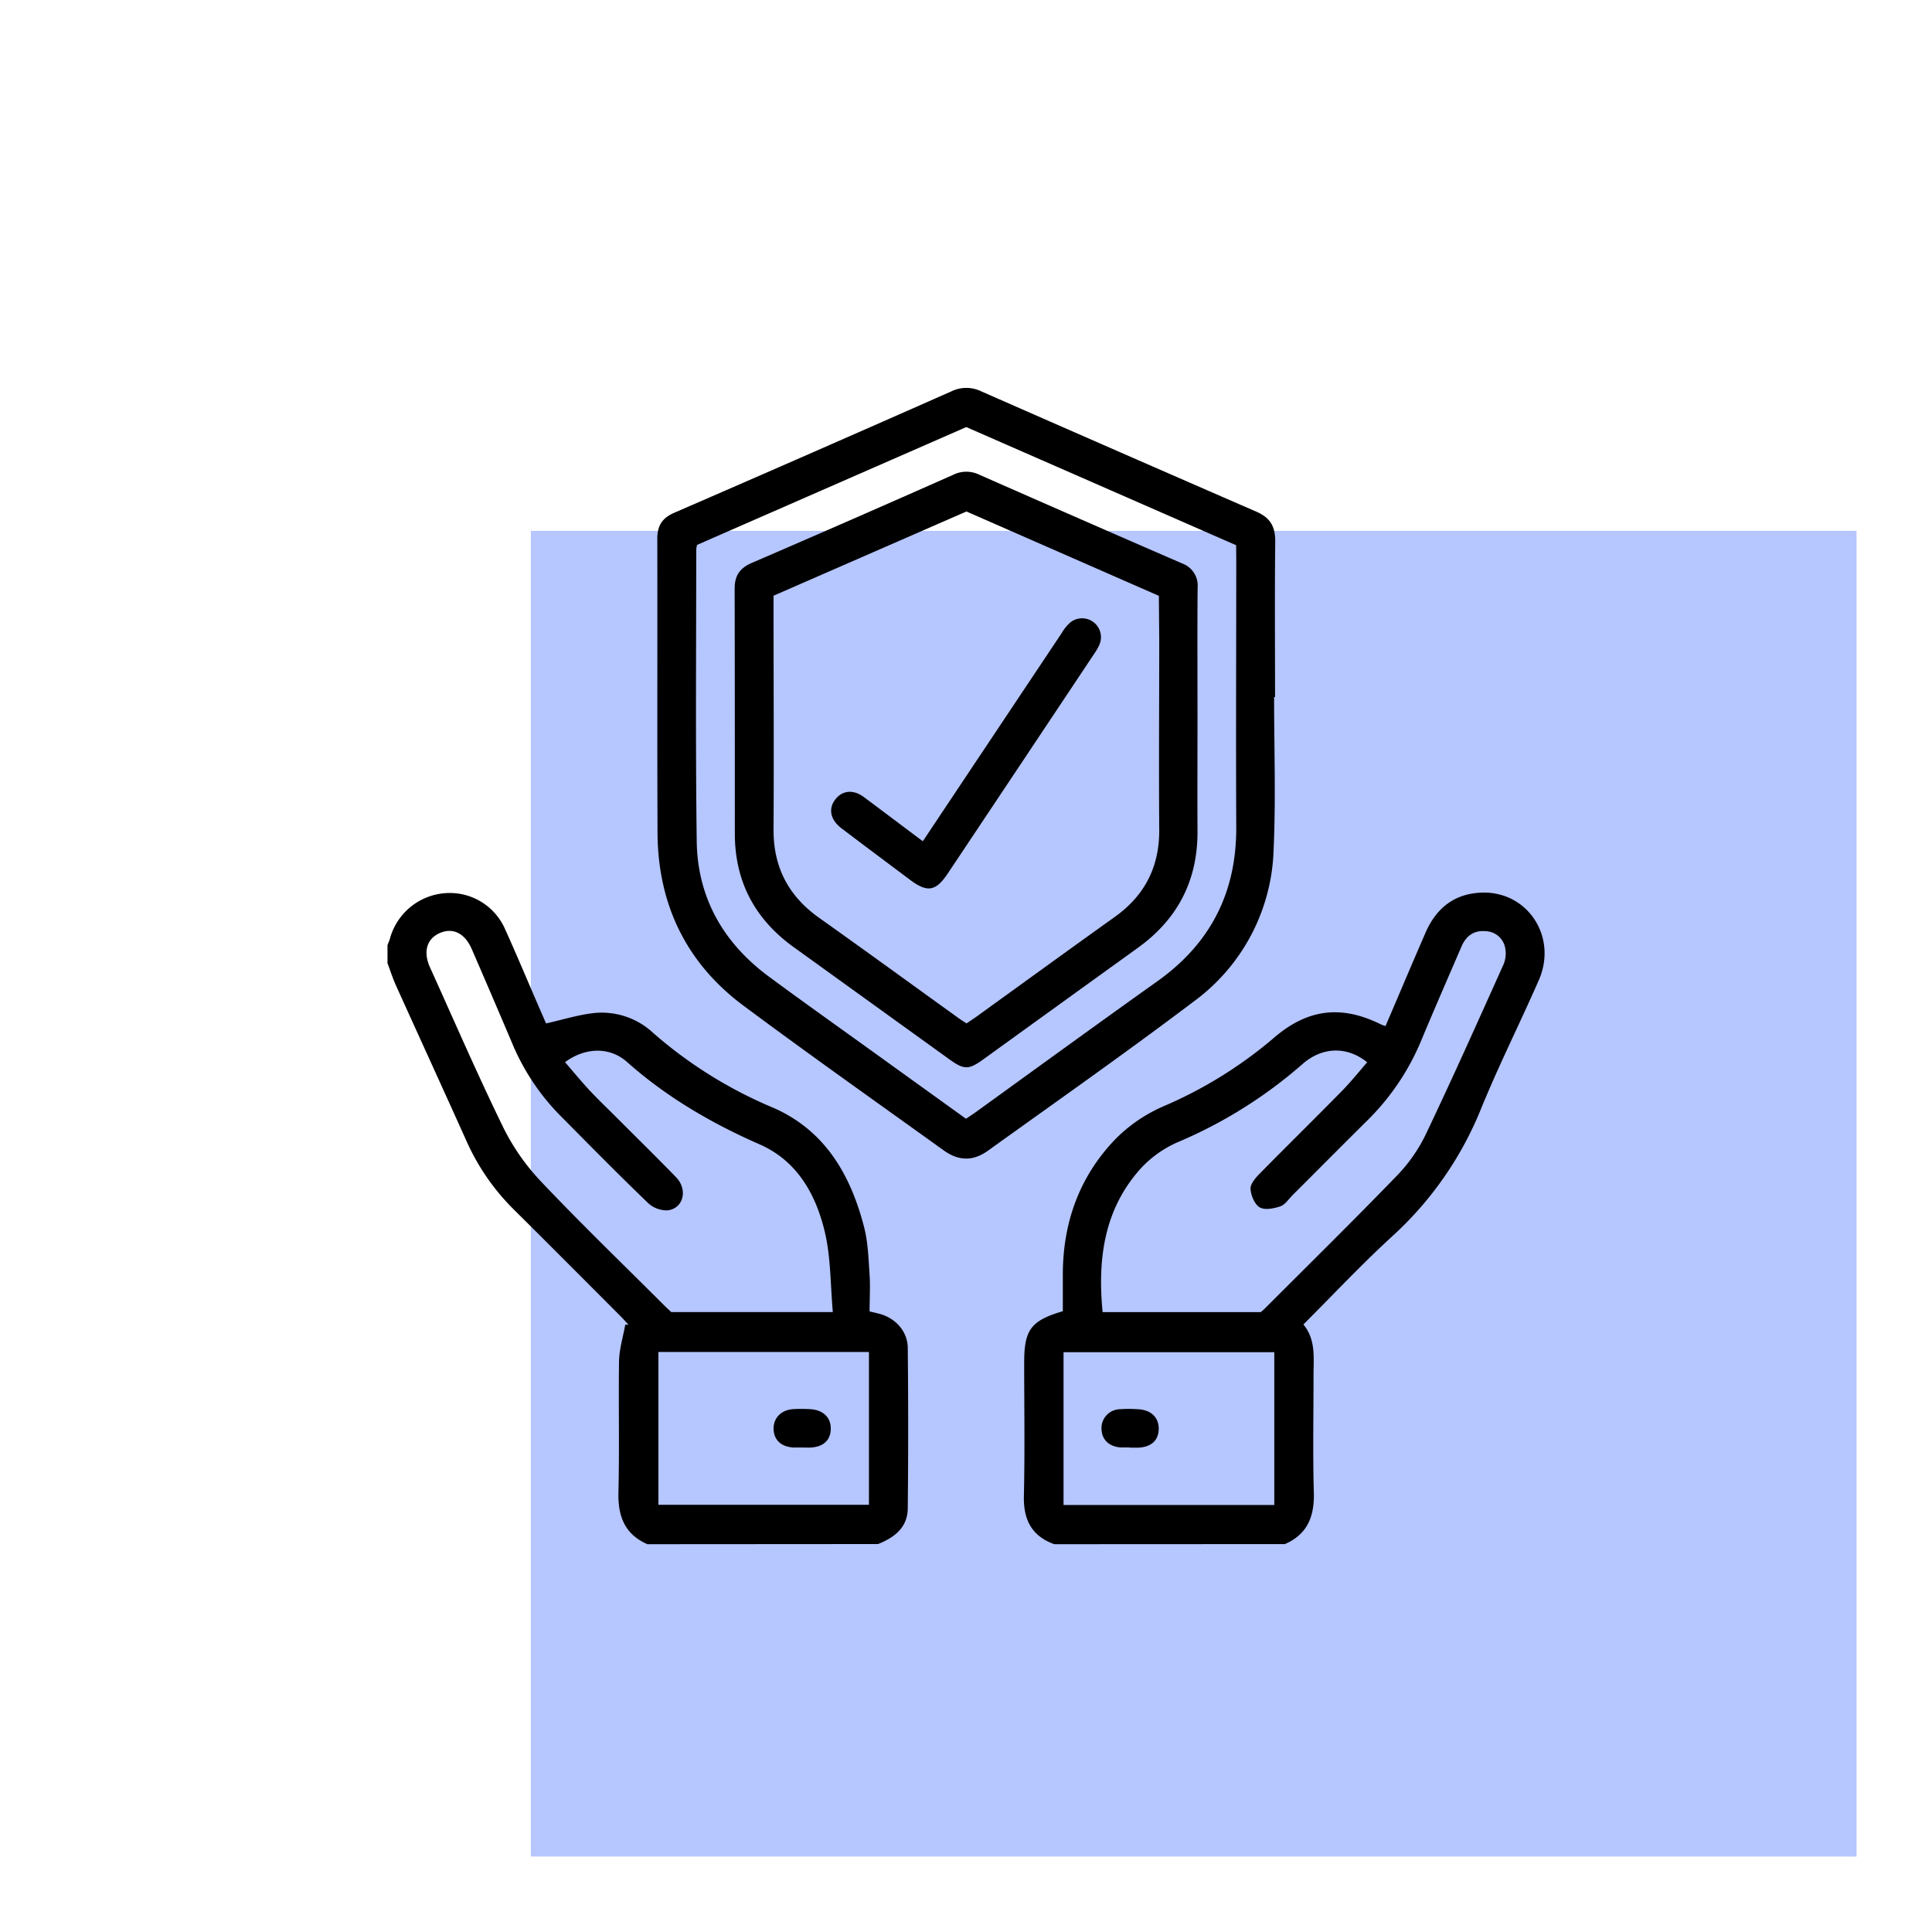
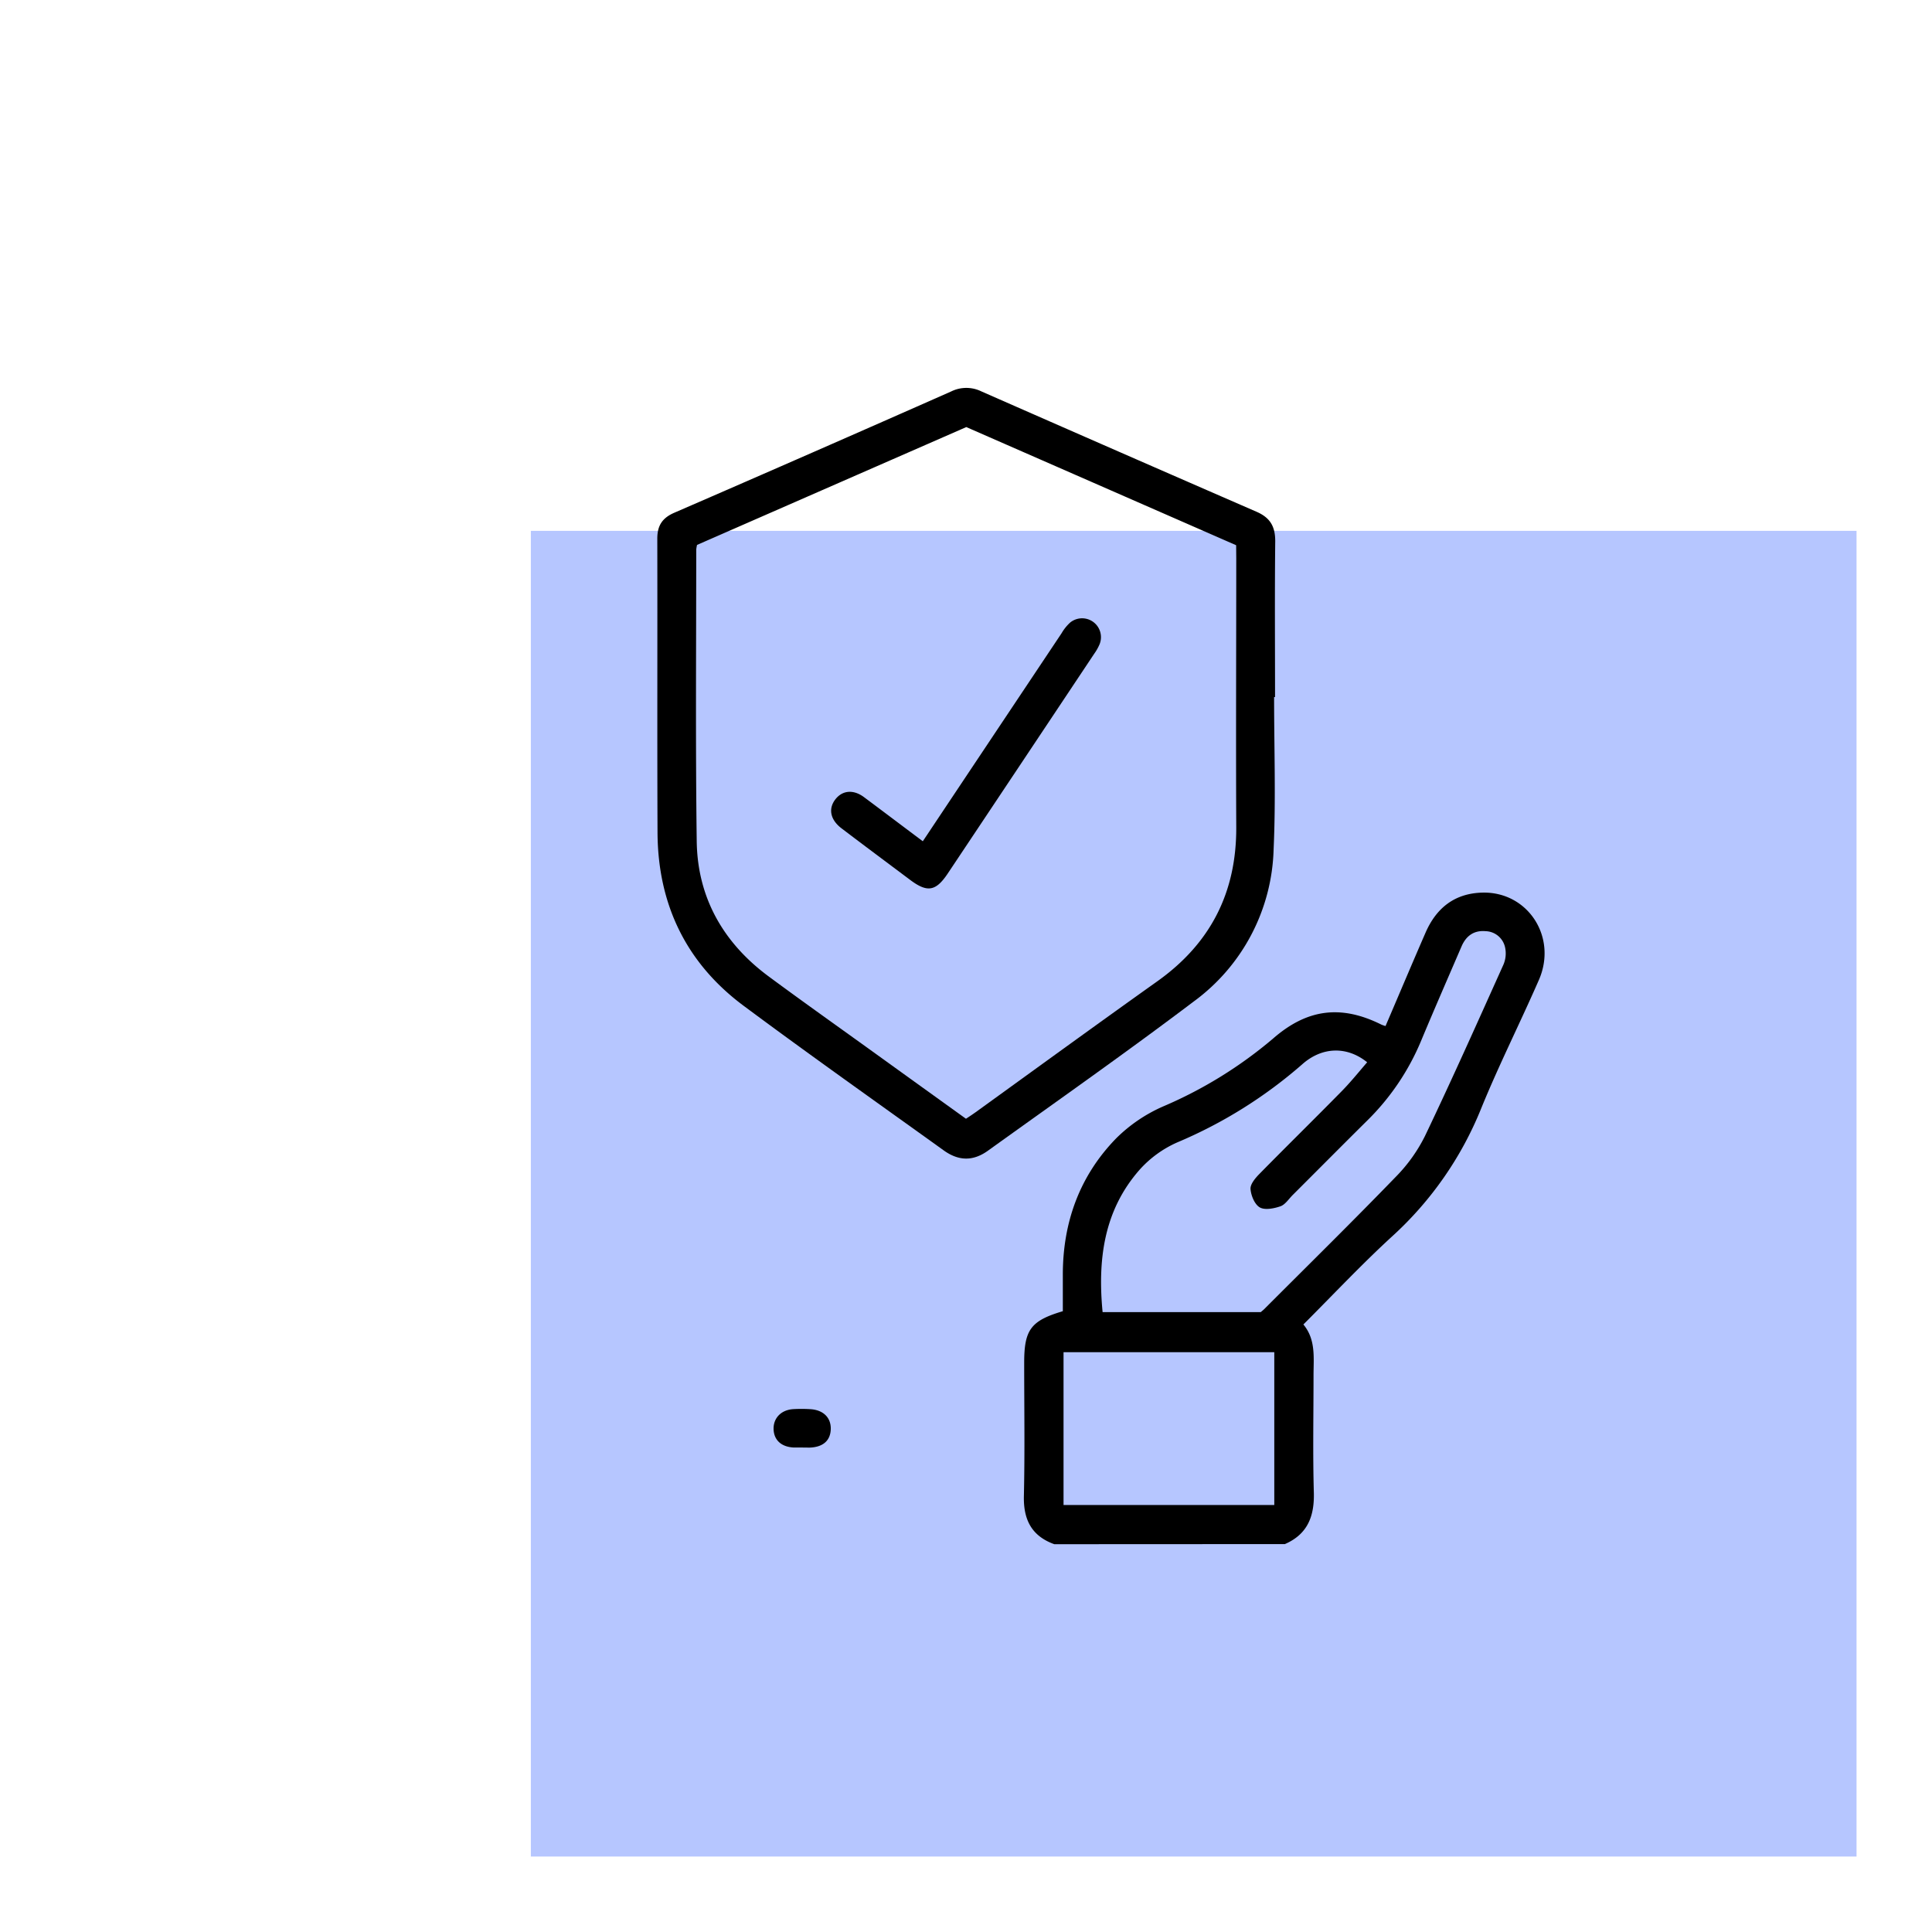
<svg xmlns="http://www.w3.org/2000/svg" id="Layer_1" data-name="Layer 1" viewBox="0 0 512 512">
  <defs>
    <style>.cls-1{fill:#b6c6ff;}</style>
  </defs>
  <rect class="cls-1" x="140.68" y="140.68" width="351.32" height="351.32" />
  <path d="M279.4,409.23c-6-2.17-8.2-6.47-8.06-12.76.27-11.78.08-23.56.08-35.34,0-8.73,1.75-11.13,10.24-13.65,0-3.15,0-6.42,0-9.68,0-13.88,4.45-26.18,14.13-36.12a40.86,40.86,0,0,1,12.49-8.48,114.14,114.14,0,0,0,29.13-18c9-7.84,18-9,28.71-3.65a9.56,9.56,0,0,0,1.06.36c3.54-8.25,7-16.48,10.58-24.69,2.88-6.65,7.81-10.53,15.2-10.67,12-.22,19.81,11.82,14.86,23.15s-10.61,22.56-15.31,34.09A92.45,92.45,0,0,1,369,327.59C360.91,335,353.41,343,345.41,351c3.37,4.05,2.68,8.91,2.69,13.63,0,10.28-.21,20.57.08,30.85.18,6.31-1.62,11.09-7.67,13.72Zm82.91-127.72c-5.4-4.34-12-4.11-17.24.57A122.52,122.52,0,0,1,312,302.74,29.18,29.18,0,0,0,302,310c-9.48,10.78-11.14,23.83-9.8,37.72h41.92c.38-.33.78-.63,1.12-1,11.57-11.58,23.25-23.06,34.63-34.82a42.11,42.11,0,0,0,7.78-10.88c7.17-15,13.95-30.21,20.78-45.39a7.53,7.53,0,0,0,.48-4.32,5.44,5.44,0,0,0-5.24-4.54c-3.1-.26-5.14,1.27-6.33,4-3.59,8.33-7.22,16.64-10.71,25A64.26,64.26,0,0,1,362.29,297c-6.59,6.53-13.13,13.12-19.7,19.68-1.06,1.06-2,2.56-3.26,3-1.72.59-4.13,1.07-5.48.29s-2.32-3.13-2.45-4.87c-.09-1.26,1.24-2.86,2.31-3.95,7.13-7.26,14.4-14.39,21.54-21.65C357.74,287,360,284.2,362.31,281.51ZM337.7,358.35H281.85v40.49H337.7Z" />
-   <path d="M171.56,409.23c-6-2.63-7.82-7.4-7.67-13.72.29-11.57,0-23.15.16-34.73.06-3.25,1.07-6.48,1.65-9.72h.87c-.67-.71-1.33-1.44-2-2.14-9.45-9.46-18.88-18.95-28.38-28.36a59.77,59.77,0,0,1-12.53-18.09c-6.21-13.82-12.52-27.58-18.76-41.39-.85-1.89-1.48-3.88-2.21-5.83v-4.79c.21-.54.46-1.07.62-1.62a16.43,16.43,0,0,1,14.39-12.12,16,16,0,0,1,16.17,9.56c3.45,7.62,6.65,15.36,10,23,.35.82.71,1.64.84,1.94,4.51-1,8.76-2.38,13.1-2.79a20,20,0,0,1,15.4,5.41,116.52,116.52,0,0,0,31.57,19.67c13.88,6,20.68,17.88,24.26,31.86,1,4,1.12,8.27,1.41,12.44.21,3.16,0,6.36,0,9.73l2.37.57c4.38,1.07,7.71,4.62,7.75,9.12q.21,21.24,0,42.5c-.05,5.07-3.53,7.73-7.88,9.46ZM149.74,281.49c2.29,2.64,4.36,5.18,6.6,7.57,2.46,2.62,5.07,5.09,7.61,7.64,5.07,5.08,10.2,10.11,15.21,15.27,3.16,3.26,2,8.23-2.16,8.78a7.27,7.27,0,0,1-5.24-1.92c-8-7.69-15.75-15.58-23.55-23.45a60.42,60.42,0,0,1-12.58-19.14q-5.25-12.37-10.61-24.72c-1.82-4.2-5-5.78-8.48-4.25s-4.44,5-2.58,9.11c6.41,14.16,12.59,28.43,19.41,42.4a58.77,58.77,0,0,0,10,14.33c10.57,11.15,21.64,21.83,32.51,32.69.7.7,1.43,1.37,2,1.91h42.83c-.64-7.09-.53-14.07-2-20.69-2.32-10.2-7.28-19.31-17.4-23.75-12.81-5.62-24.66-12.53-35.15-21.84C161.6,277.37,155.08,277.52,149.74,281.49Zm80.54,76.8H174.49v40.5h55.79Z" />
  <path d="M337.65,184.71c0,13.48.48,27-.13,40.42a51.7,51.7,0,0,1-21.16,40.27c-17.91,13.54-36.29,26.43-54.52,39.53-3.94,2.84-7.74,2.77-11.66,0-17.74-12.75-35.6-25.36-53.13-38.4-15.25-11.35-22.72-26.93-22.8-45.92-.11-25.95,0-51.9-.06-77.86,0-3.43,1.29-5.48,4.51-6.87q36.77-15.95,73.39-32.15a9.07,9.07,0,0,1,8,0q36.38,16,72.86,31.87c3.65,1.58,5,3.89,5,7.82-.15,13.77-.05,27.55-.05,41.32Zm-10.06-40.22-71.51-31.31-71.36,31.23a10.06,10.06,0,0,0-.21,1.24c0,25.76-.21,51.52.13,77.28.2,15,7.09,27,19.14,35.89,9.31,6.88,18.76,13.57,28.15,20.34q12,8.65,24.06,17.32c1-.65,1.79-1.18,2.59-1.75,16-11.56,32-23.2,48.1-34.66,14.07-10,21-23.49,20.94-40.78-.11-23.77,0-47.53,0-71.3Z" />
-   <path d="M299.44,383.59c-.8,0-1.6,0-2.39,0-3.06-.19-5-2-5.13-4.73a5,5,0,0,1,4.8-5.4,33,33,0,0,1,4.77,0c3.53.14,5.64,2.17,5.58,5.26s-2.05,4.8-5.54,4.93c-.7,0-1.4,0-2.09,0Z" />
  <path d="M212.48,383.61c-.69,0-1.39,0-2.09,0-3.28-.15-5.25-1.91-5.38-4.78s1.85-5.15,5.14-5.39a37,37,0,0,1,4.47,0c3.52.16,5.63,2.22,5.54,5.31s-2.12,4.76-5.59,4.88C213.88,383.63,213.18,383.61,212.48,383.61Z" />
-   <path d="M317.35,190c0,10.08-.05,20.17,0,30.25.07,13.06-5.23,23.32-15.79,30.92q-20.52,14.79-41,29.59c-3.88,2.8-5.07,2.78-9.06-.09q-20.64-14.88-41.29-29.76C200,243.51,194.76,233.57,194.74,221c0-21.67,0-43.33-.05-65,0-3.5,1.39-5.46,4.56-6.83q26.77-11.55,53.42-23.37a7.81,7.81,0,0,1,6.85,0q26.81,11.82,53.69,23.49a6.25,6.25,0,0,1,4.17,6.49C317.29,167.18,317.35,178.57,317.35,190Zm-10.24-32.1-51-22.35L205,157.87v3.22c0,19.56.11,39.13,0,58.69-.07,10,3.93,17.64,12,23.4,12.37,8.78,24.63,17.71,36.94,26.57.71.51,1.46,1,2.21,1.46.88-.6,1.63-1.08,2.35-1.59,12.3-8.88,24.57-17.8,36.91-26.61,8-5.71,11.88-13.34,11.8-23.21-.13-16.77,0-33.54,0-50.31Z" />
  <path d="M244.55,222.94c.79-1.17,1.45-2.15,2.1-3.14q17.34-26,34.69-52a11.91,11.91,0,0,1,2.22-2.78,5,5,0,0,1,7.87,5.64,13,13,0,0,1-1.45,2.59q-19.39,29.13-38.81,58.23c-3.17,4.75-5.43,5.12-10,1.68-6.07-4.55-12.15-9.07-18.18-13.66-3-2.29-3.54-5.25-1.55-7.74,1.84-2.3,4.68-2.59,7.46-.56C234,215,239.09,218.85,244.55,222.94Z" />
</svg>